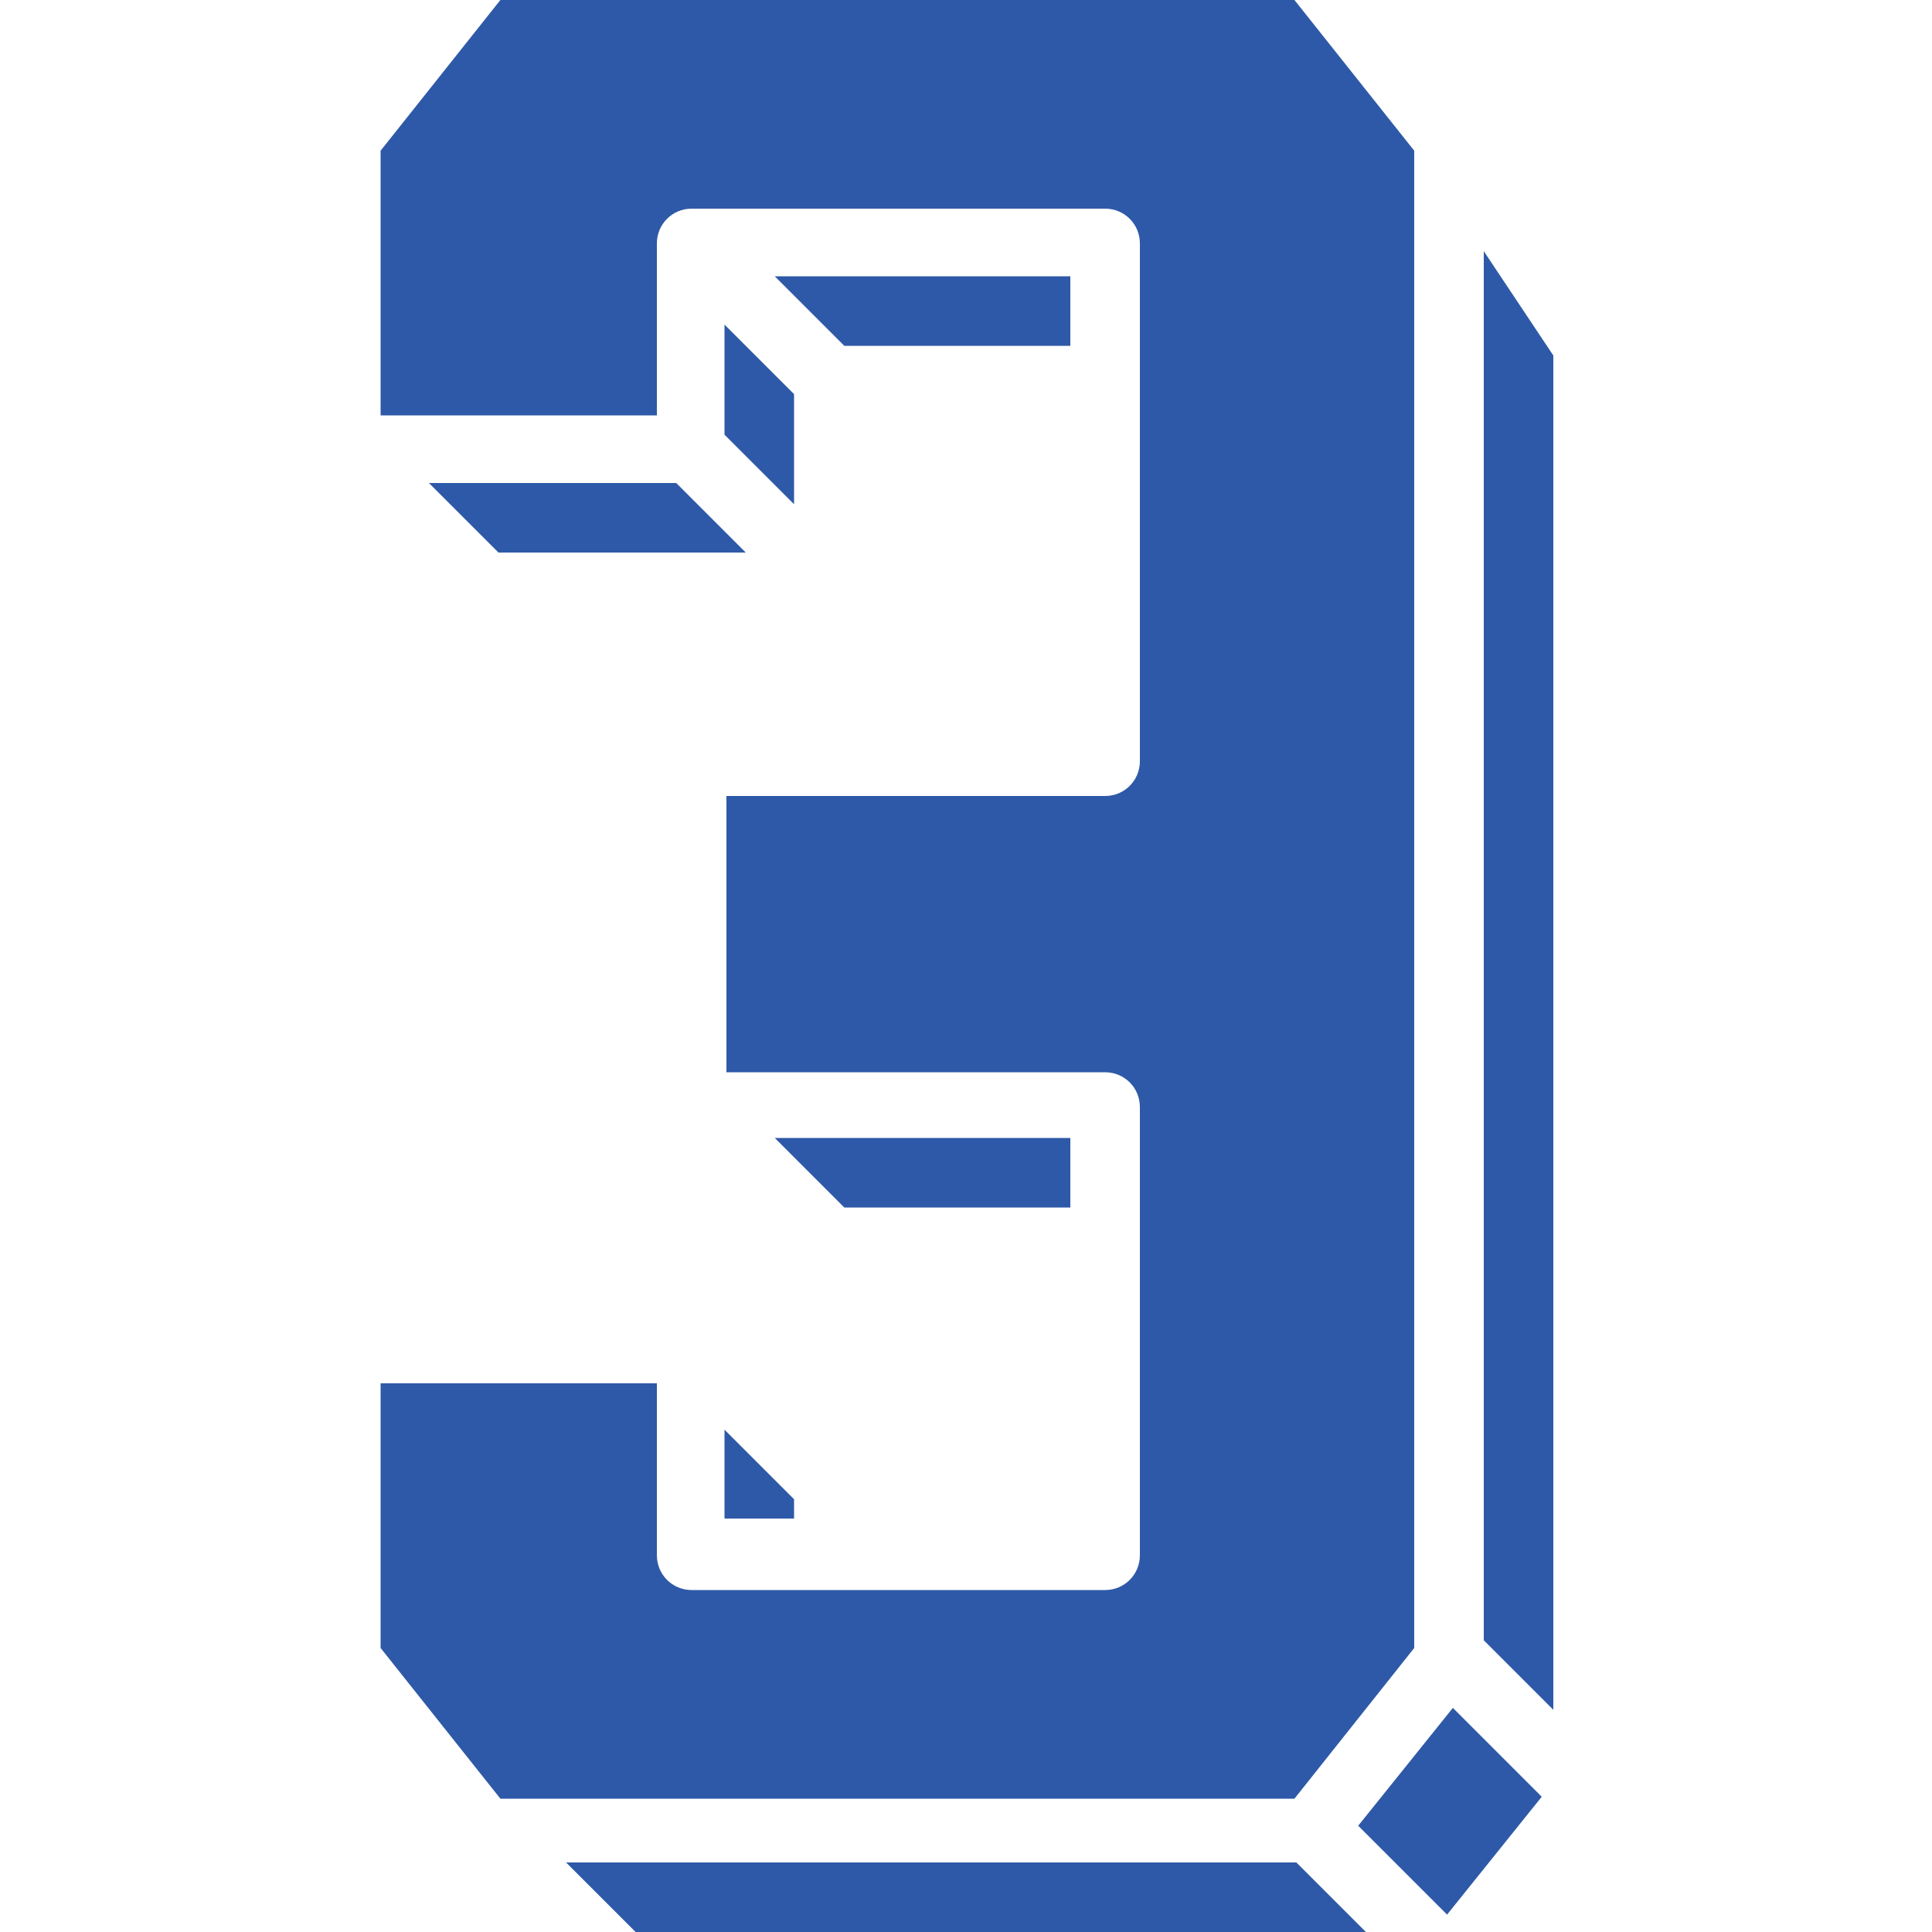
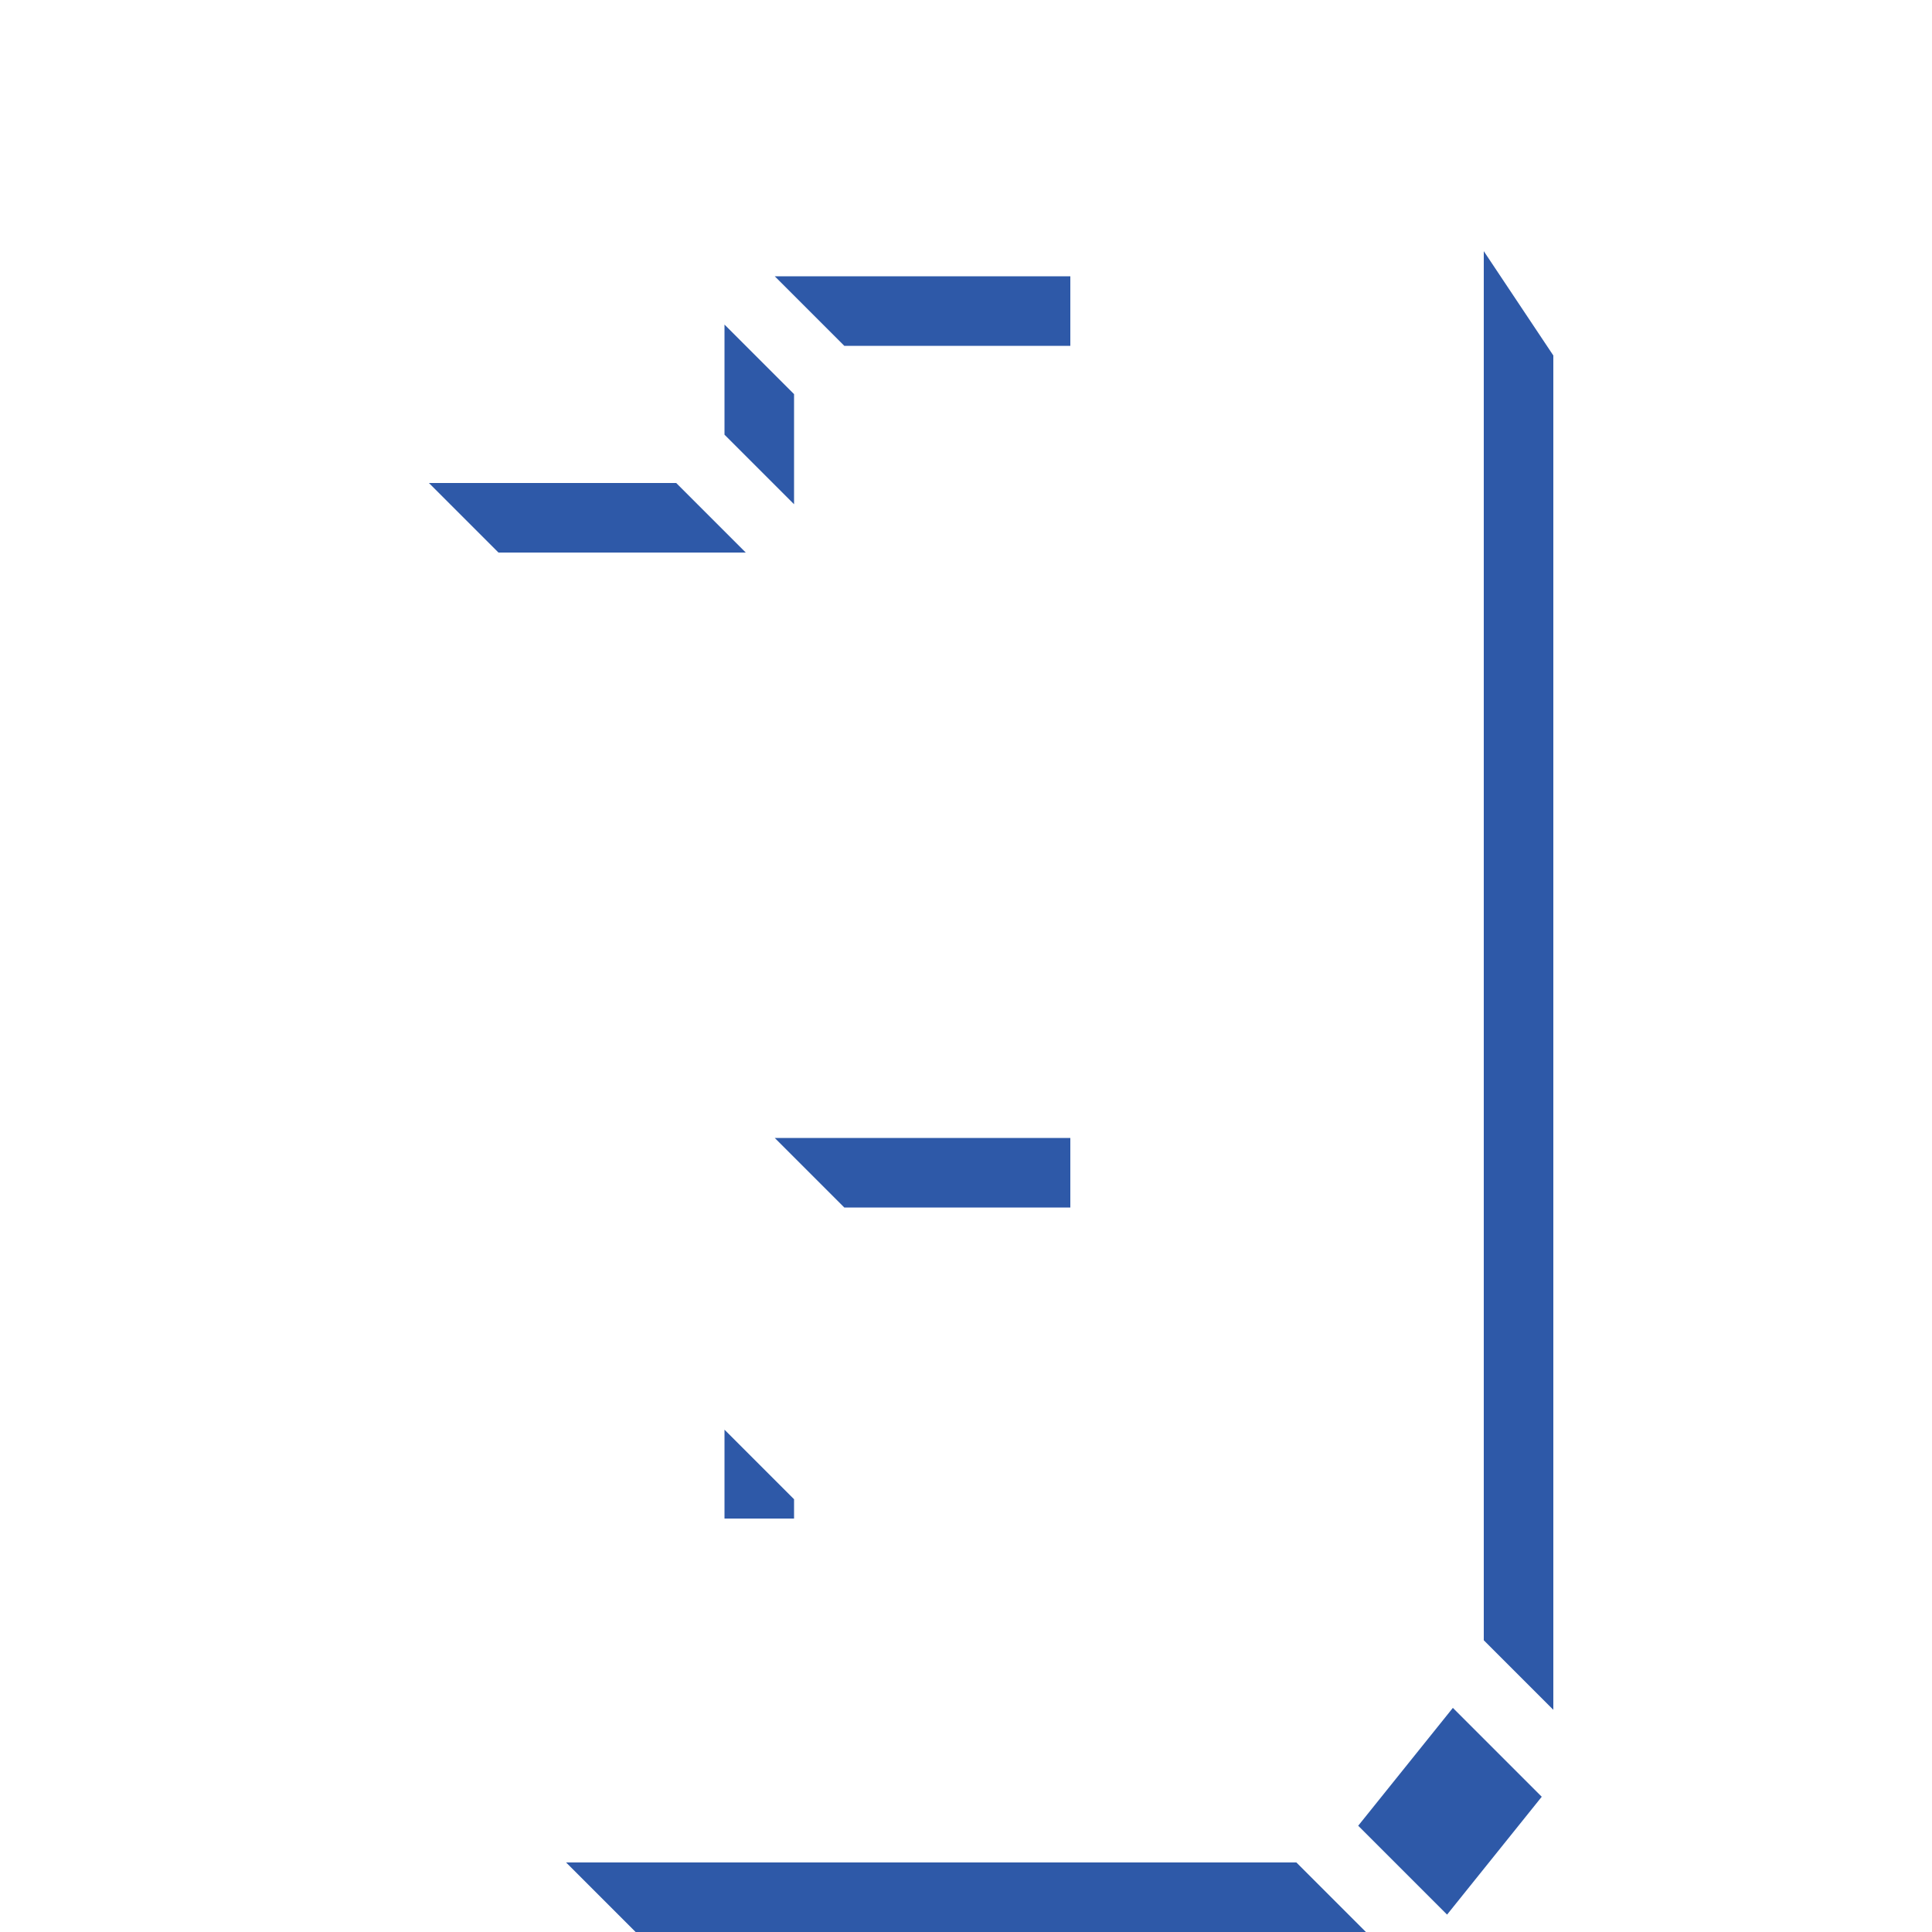
<svg xmlns="http://www.w3.org/2000/svg" viewBox="0 0 100 100" version="1.1">
  <defs>
    <style>
      .cls-1 {
        fill: #2e59a8;
      }
    </style>
  </defs>
  <g>
    <g id="Capa_1">
      <g>
        <path d="M55.4,17.9v-3.6h-15.3l3.6,3.6h11.8Z" class="cls-1" />
-         <path d="M73.2,85.1V7.8l-6.2-7.8H25.9l-6.2,7.8v13.7h14.3v-8.9c0-1,.8-1.8,1.8-1.8h21.4c1,0,1.8.8,1.8,1.8v26.8c0,1-.8,1.8-1.8,1.8h-19.6v14.3h19.6c1,0,1.8.8,1.8,1.8v23.2c0,1-.8,1.8-1.8,1.8h-21.4c-1,0-1.8-.8-1.8-1.8v-8.9h-14.3v13.7l6.2,7.8h41.1l6.2-7.8Z" class="cls-1" />
        <path d="M37.5,22.5l3.6,3.6v-5.7l-3.6-3.6v5.7ZM22.2,25l3.6,3.6h12.8l-3.6-3.6h-12.8ZM29.3,96.4l3.6,3.6h37.8l-3.6-3.6H29.3ZM70.3,94.5l4.6,4.6,4.9-6.1-4.6-4.6-4.9,6.1ZM76.8,13v71.9l3.6,3.6V18.4l-3.6-5.4ZM55.4,62.5v-3.6h-15.3l3.6,3.6h11.8ZM37.5,78.6h3.6v-1l-3.6-3.6v4.6Z" class="cls-1" />
      </g>
    </g>
  </g>
</svg>